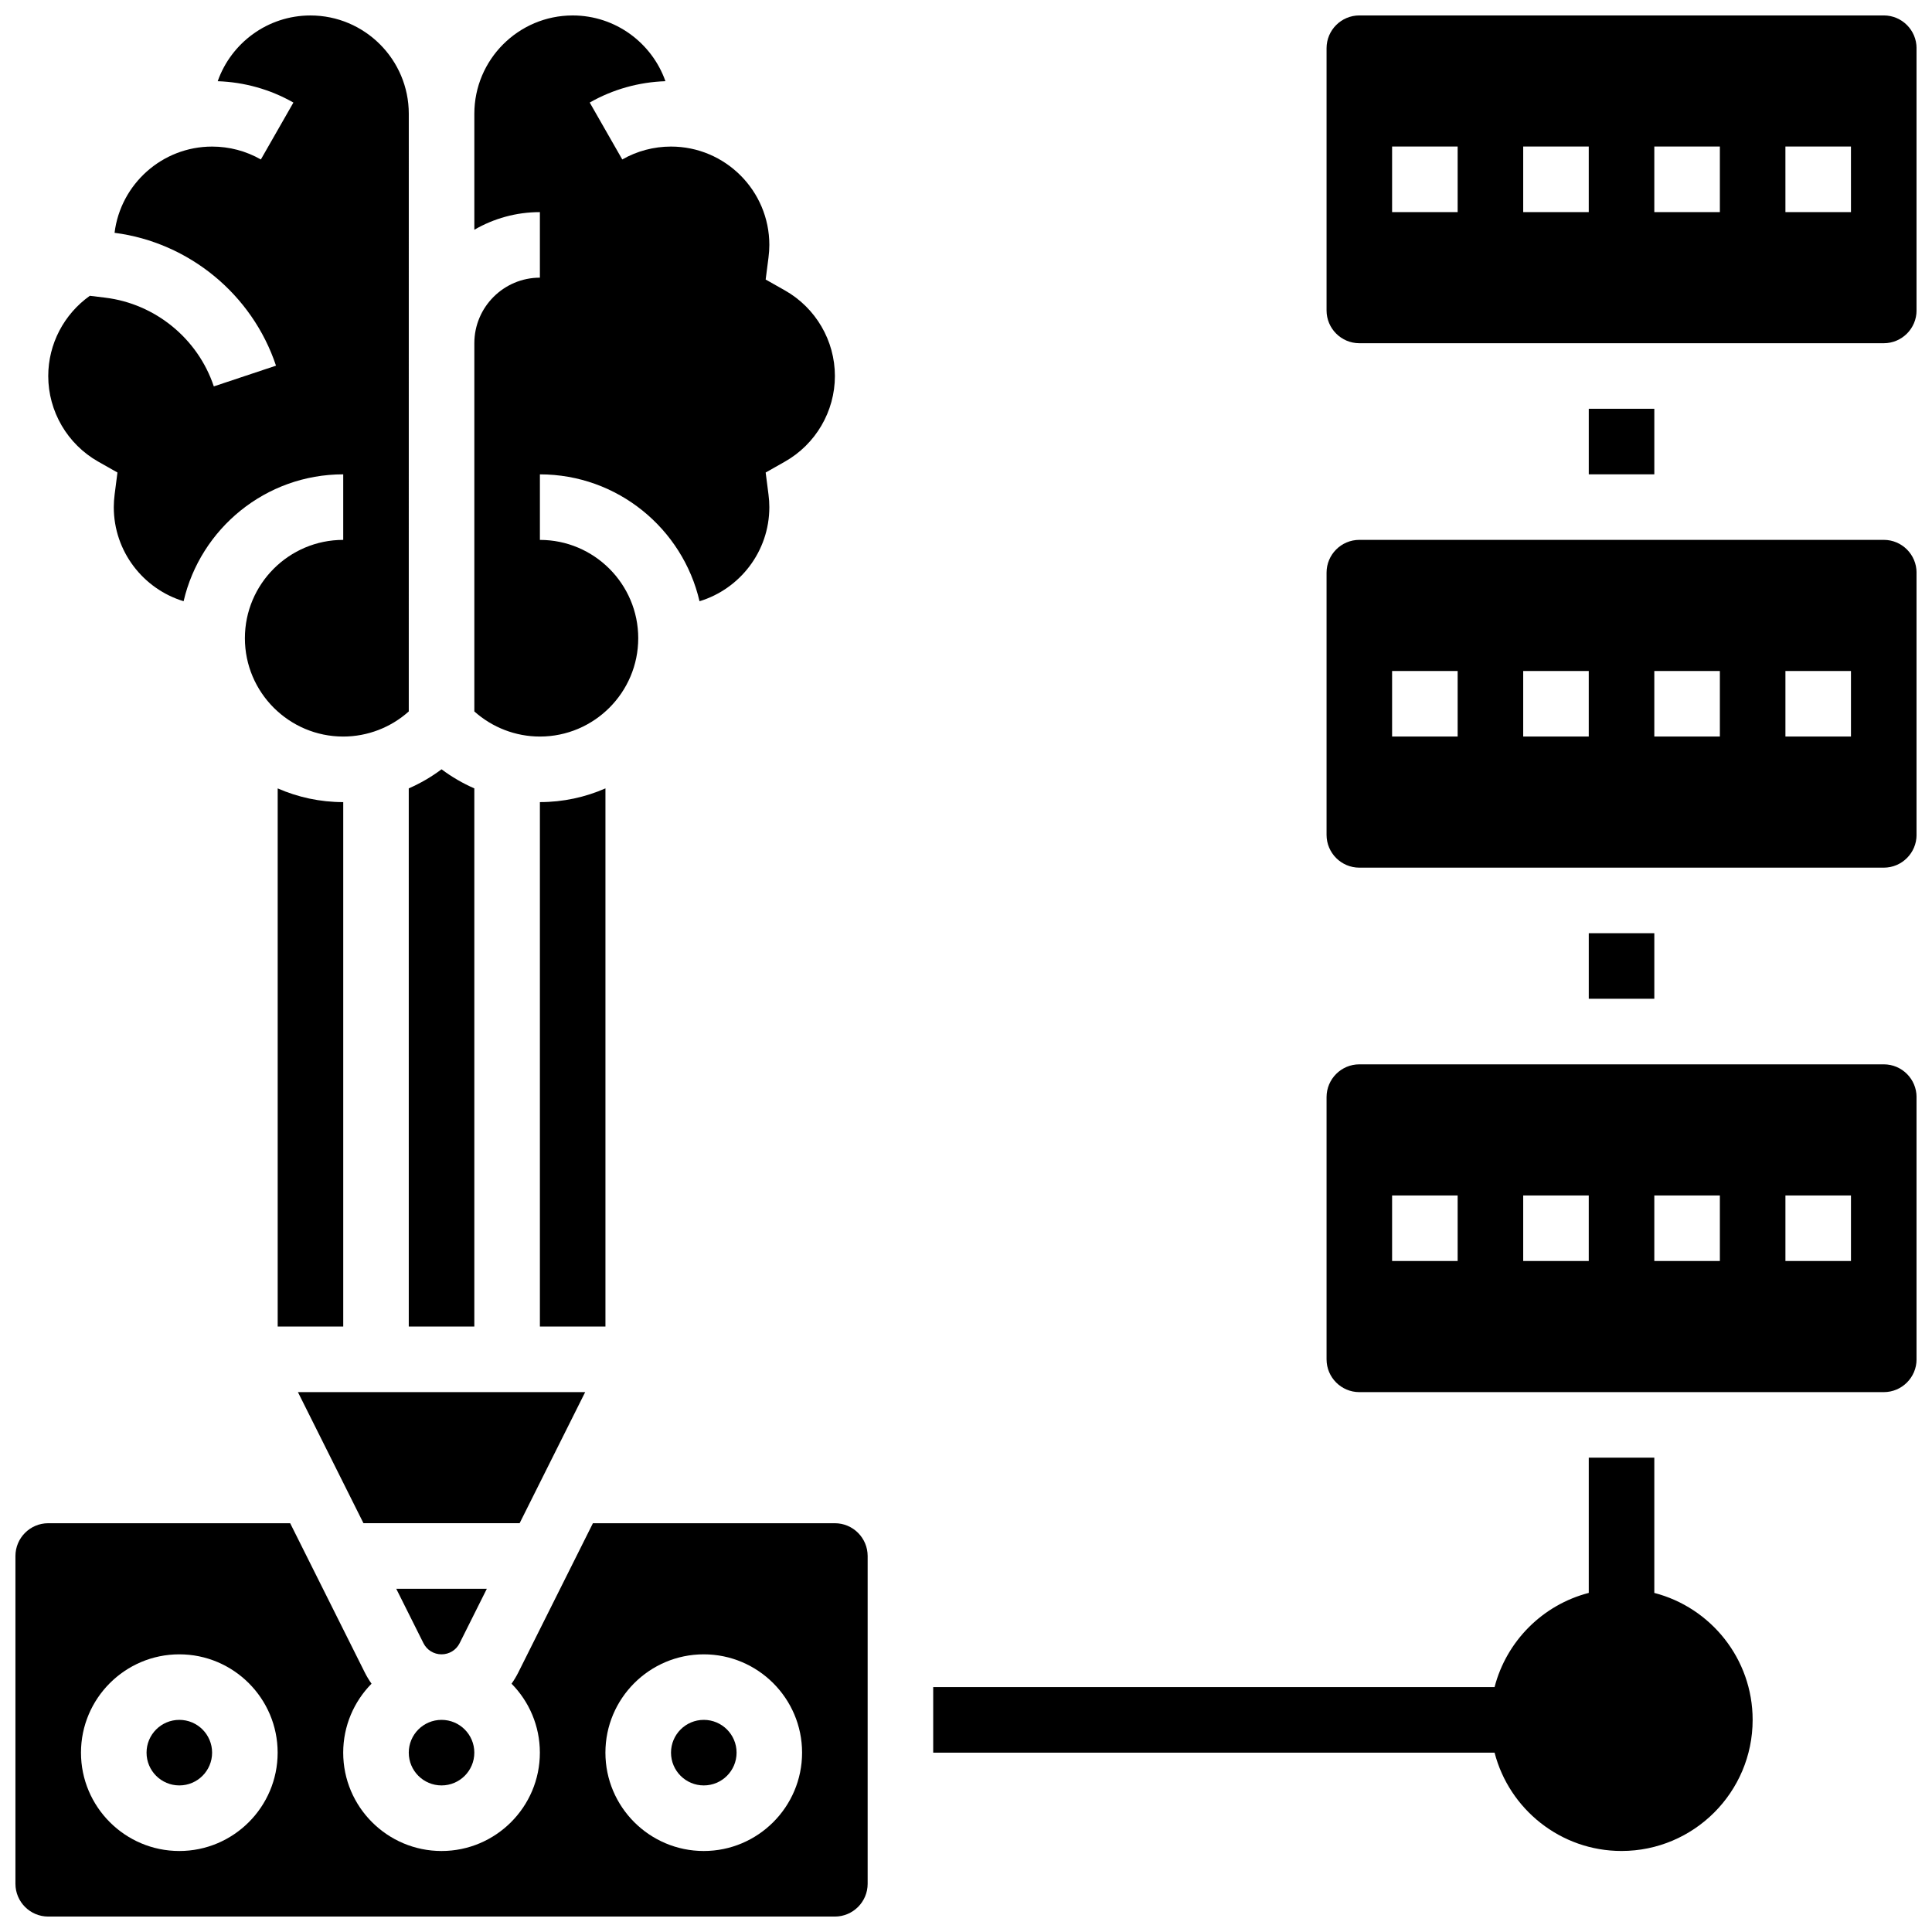
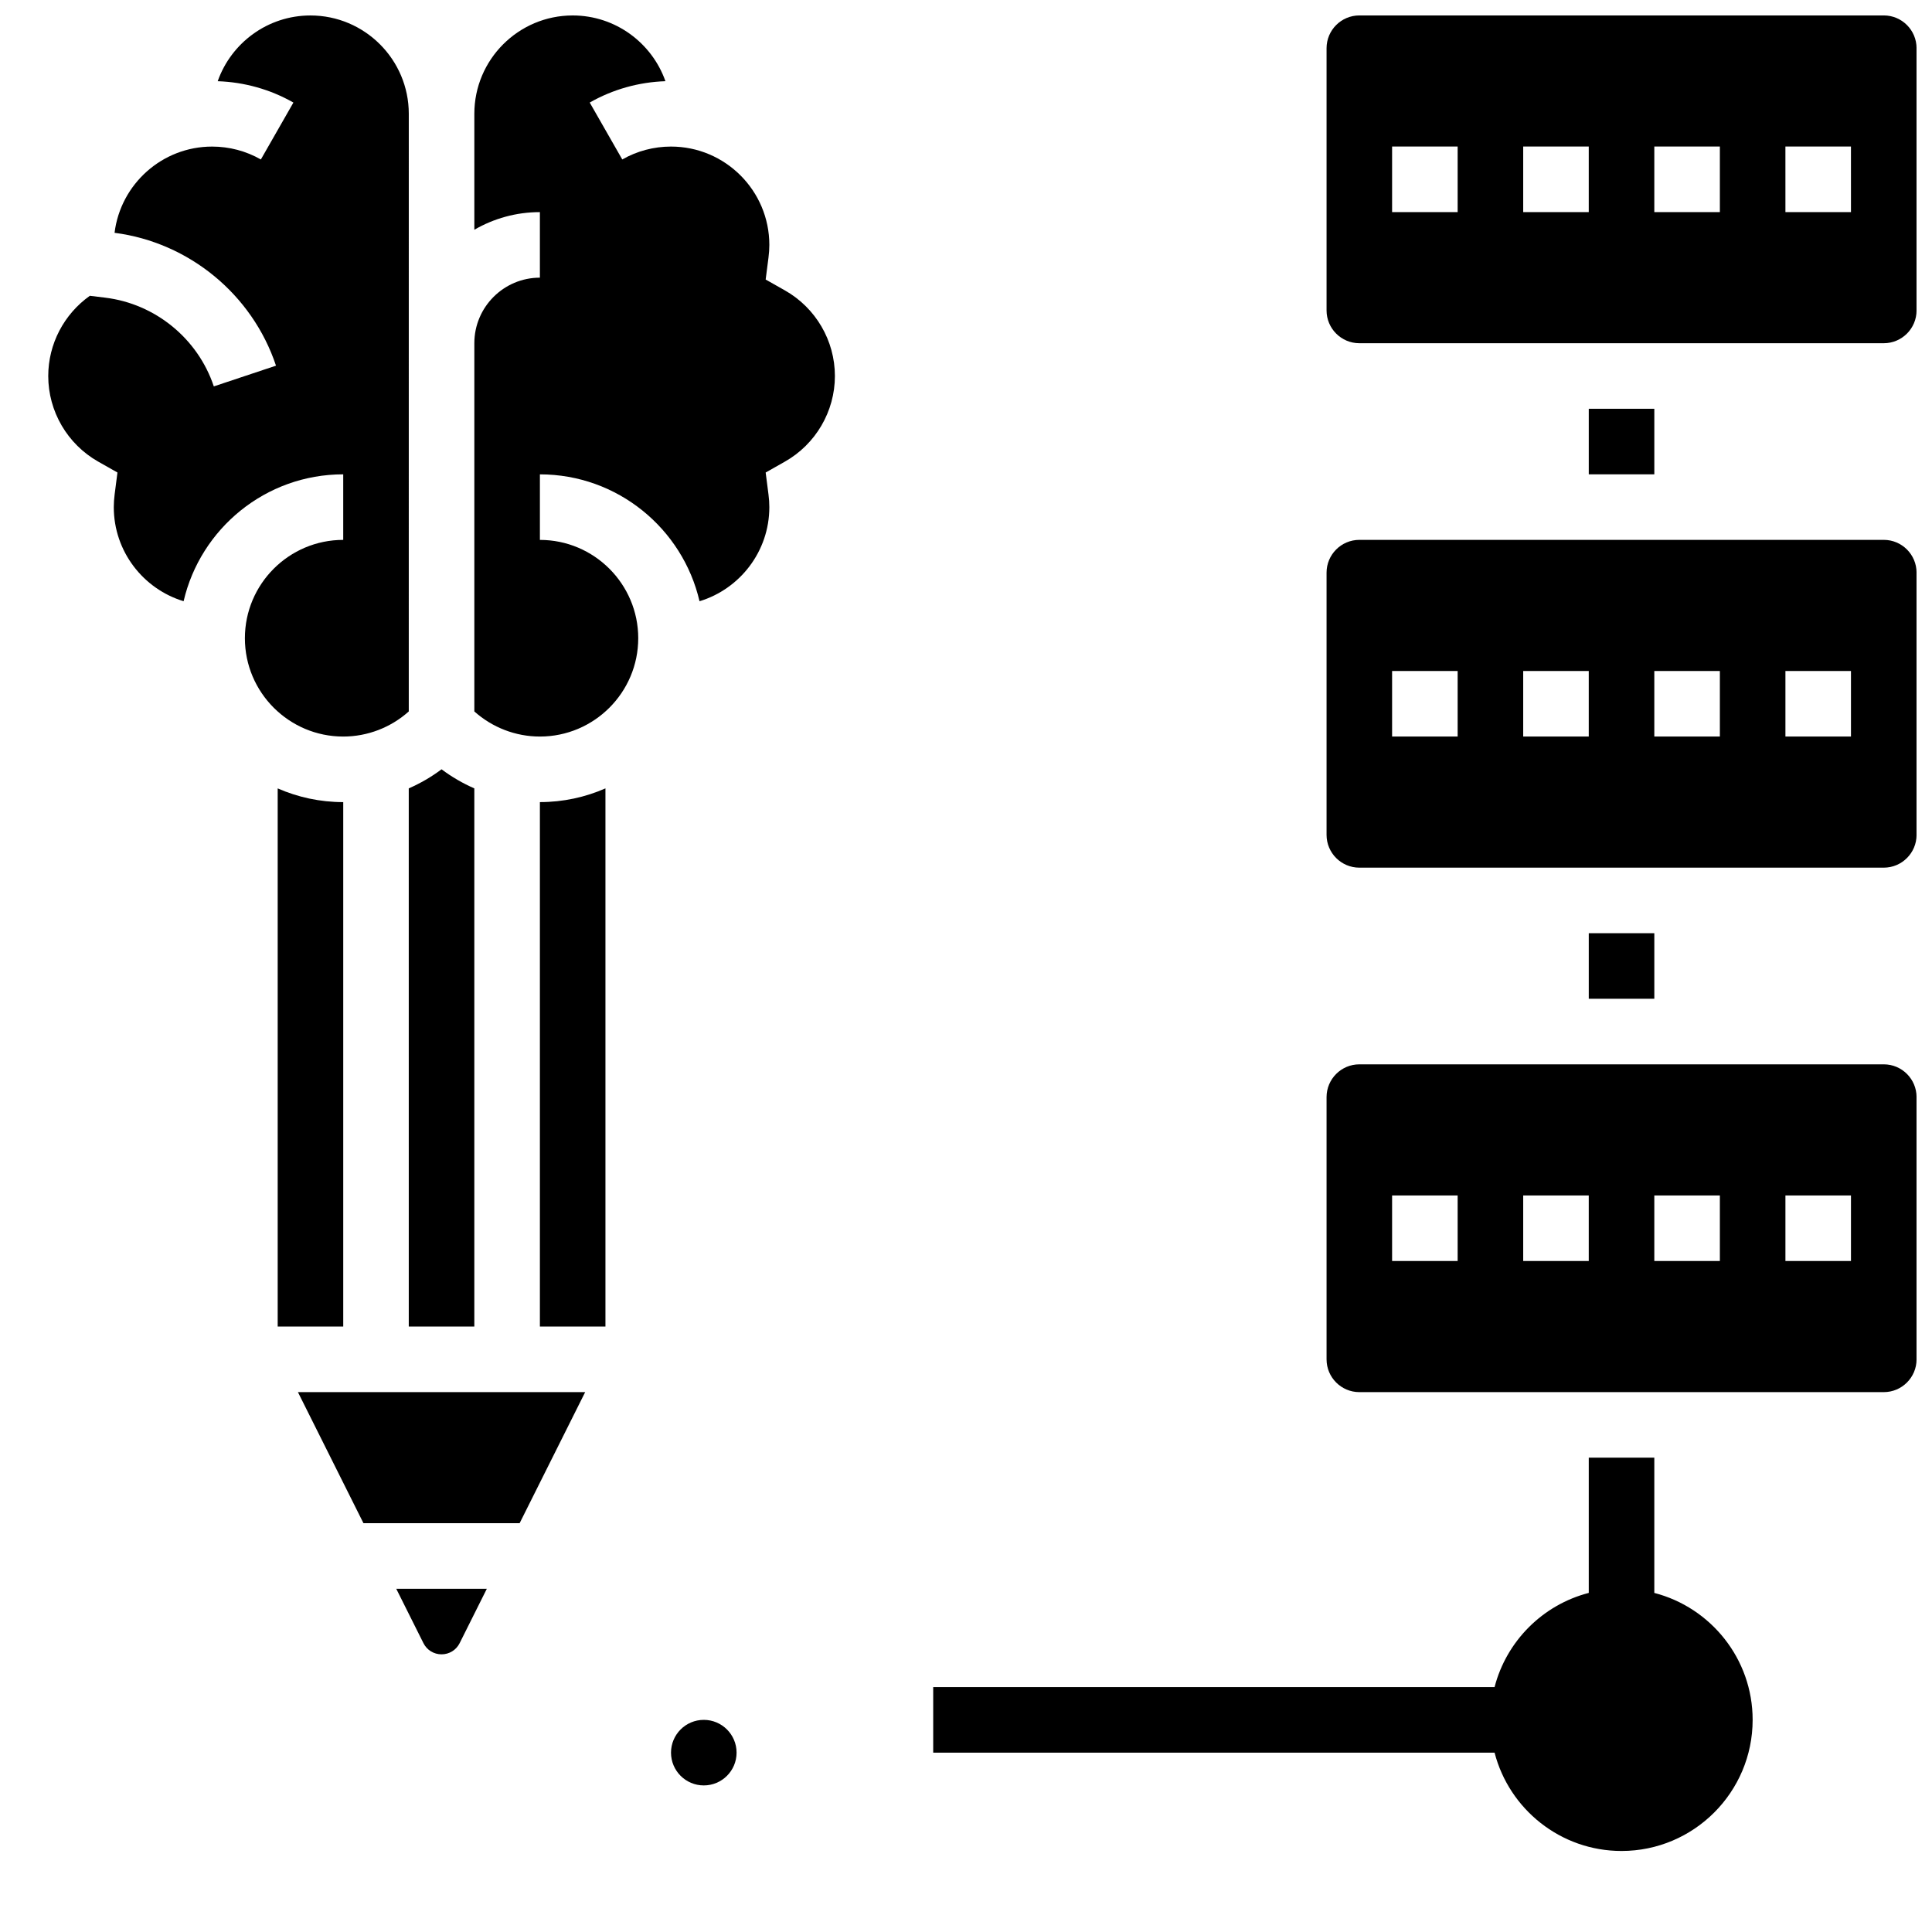
<svg xmlns="http://www.w3.org/2000/svg" width="800px" height="800px" version="1.1" viewBox="144 144 512 512">
  <defs>
    <clipPath id="f">
      <path d="m156 148.09h97v191.91h-97z" />
    </clipPath>
    <clipPath id="e">
-       <path d="m148.09 547h225.91v104.9h-225.91z" />
-     </clipPath>
+       </clipPath>
    <clipPath id="d">
      <path d="m269 148.09h97v191.91h-97z" />
    </clipPath>
    <clipPath id="c">
      <path d="m495 148.09h156.9v86.906h-156.9z" />
    </clipPath>
    <clipPath id="b">
      <path d="m495 287h156.9v87h-156.9z" />
    </clipPath>
    <clipPath id="a">
      <path d="m495 426h156.9v87h-156.9z" />
    </clipPath>
  </defs>
  <path d="m582.41 566.14v-35.848h-17.371v35.844c-12.191 3.148-21.809 12.77-24.961 24.961h-148.77v17.371h148.77c3.867 14.969 17.484 26.059 33.645 26.059 19.16 0 34.746-15.586 34.746-34.746 0-16.156-11.09-29.773-26.059-33.641z" />
  <path d="m565.04 252.33h17.371v17.371h-17.371z" />
  <path d="m565.04 391.31h17.371v17.371h-17.371z" />
  <path d="m252.33 495.55h17.371v-142.62c-3.07-1.344-5.988-3.035-8.688-5.059-2.695 2.023-5.617 3.715-8.688 5.059z" />
  <g clip-path="url(#f)">
    <path d="m170.04 266.34 5.086 2.879-0.746 5.797c-0.148 1.16-0.227 2.297-0.227 3.375 0 11.742 7.809 21.691 18.504 24.938 4.461-19.238 21.727-33.625 42.301-33.625v17.371c-14.367 0-26.059 11.691-26.059 26.059 0 14.367 11.691 26.059 26.059 26.059 6.438 0 12.617-2.398 17.371-6.656l0.004-158.38c0-14.367-11.691-26.059-26.062-26.059-11.34 0-21.008 7.285-24.578 17.422 7.047 0.238 13.953 2.172 20.062 5.66l-8.625 15.082c-3.914-2.238-8.379-3.418-12.918-3.418-13.281 0-24.266 9.992-25.855 22.852 19.723 2.543 36.488 16.324 42.785 35.207l-16.48 5.492c-4.223-12.664-15.512-21.891-28.762-23.508l-4.09-0.5c-6.859 4.863-11.027 12.777-11.027 21.262 0 9.371 5.082 18.07 13.258 22.695z" />
  </g>
  <g clip-path="url(#e)">
    <path d="m365.25 547.67h-64.121l-19.773 39.547c-0.527 1.051-1.129 2.043-1.789 2.981 4.637 4.703 7.504 11.16 7.504 18.277 0 14.371-11.691 26.059-26.059 26.059s-26.059-11.691-26.059-26.059c0-7.113 2.867-13.57 7.508-18.277-0.66-0.938-1.266-1.93-1.789-2.977l-19.773-39.551h-64.121c-4.789 0-8.688 3.898-8.688 8.688v86.863c0 4.789 3.898 8.688 8.688 8.688h208.47c4.789 0 8.688-3.898 8.688-8.688v-86.863c-0.004-4.793-3.898-8.688-8.688-8.688zm-173.73 86.863c-14.367 0-26.059-11.691-26.059-26.059 0-14.371 11.691-26.059 26.059-26.059 14.367 0 26.059 11.691 26.059 26.059 0 14.367-11.691 26.059-26.059 26.059zm138.98 0c-14.367 0-26.059-11.691-26.059-26.059 0-14.371 11.691-26.059 26.059-26.059 14.367 0 26.059 11.691 26.059 26.059 0 14.367-11.691 26.059-26.059 26.059z" />
  </g>
  <path d="m339.2 608.47c0 4.797-3.891 8.684-8.688 8.684-4.797 0-8.688-3.887-8.688-8.684s3.891-8.688 8.688-8.688c4.797 0 8.688 3.891 8.688 8.688" />
-   <path d="m200.21 608.47c0 4.797-3.887 8.684-8.684 8.684-4.801 0-8.688-3.887-8.688-8.684s3.887-8.688 8.688-8.688c4.797 0 8.684 3.891 8.684 8.688" />
  <path d="m304.45 352.93c-5.324 2.332-11.199 3.637-17.371 3.637v138.98h17.371z" />
  <g clip-path="url(#d)">
    <path d="m313.14 313.14c0-14.367-11.691-26.059-26.059-26.059v-17.371c20.574 0 37.844 14.387 42.301 33.625 10.695-3.25 18.5-13.199 18.5-24.941 0-1.074-0.074-2.211-0.227-3.375l-0.746-5.797 5.086-2.879c8.18-4.625 13.262-13.324 13.262-22.695 0-9.375-5.082-18.07-13.262-22.695l-5.086-2.875 0.746-5.797c0.152-1.184 0.227-2.289 0.227-3.379 0-14.371-11.691-26.059-26.059-26.059-4.539 0-9.004 1.18-12.914 3.418l-8.625-15.082c6.106-3.492 13.012-5.422 20.062-5.66-3.574-10.137-13.242-17.422-24.582-17.422-14.367 0-26.059 11.691-26.059 26.059v30.734c5.113-2.965 11.047-4.676 17.371-4.676v17.371c-9.578 0-17.371 7.793-17.371 17.371v97.582c4.758 4.258 10.934 6.656 17.371 6.656 14.371 0.004 26.062-11.688 26.062-26.055z" />
  </g>
  <path d="m249.01 565.04 7.203 14.406c0.914 1.832 2.754 2.969 4.801 2.969s3.887-1.137 4.801-2.969l7.203-14.406z" />
  <path d="m217.59 352.93v142.62h17.371v-138.98c-6.176 0-12.047-1.305-17.371-3.637z" />
-   <path d="m269.7 608.47c0 4.797-3.891 8.684-8.688 8.684s-8.684-3.887-8.684-8.684 3.887-8.688 8.684-8.688 8.688 3.891 8.688 8.688" />
  <path d="m299.08 512.92h-76.129l17.371 34.746h41.383z" />
  <g clip-path="url(#c)">
    <path d="m643.22 148.09h-138.98c-4.789 0-8.688 3.898-8.688 8.688v69.492c0 4.789 3.898 8.688 8.688 8.688h138.98c4.789 0 8.688-3.898 8.688-8.688v-69.492c0-4.789-3.894-8.688-8.684-8.688zm-112.93 52.117h-17.371v-17.371h17.371zm34.746 0h-17.371v-17.371h17.371zm34.746 0h-17.371v-17.371h17.371zm34.746 0h-17.371l-0.004-17.371h17.371z" />
  </g>
  <g clip-path="url(#b)">
    <path d="m643.22 287.07h-138.98c-4.789 0-8.688 3.898-8.688 8.688v69.492c0 4.789 3.898 8.688 8.688 8.688h138.98c4.789 0 8.688-3.898 8.688-8.688v-69.492c0-4.789-3.894-8.688-8.684-8.688zm-112.93 52.121h-17.371v-17.371h17.371zm34.746 0h-17.371v-17.371h17.371zm34.746 0h-17.371v-17.371h17.371zm34.746 0h-17.371v-17.371h17.371z" />
  </g>
  <g clip-path="url(#a)">
    <path d="m643.22 426.06h-138.98c-4.789 0-8.688 3.898-8.688 8.688v69.492c0 4.789 3.898 8.688 8.688 8.688h138.98c4.789 0 8.688-3.898 8.688-8.688v-69.492c0-4.793-3.894-8.688-8.684-8.688zm-112.93 52.117h-17.371v-17.371h17.371zm34.746 0h-17.371v-17.371h17.371zm34.746 0h-17.371v-17.371h17.371zm34.746 0h-17.371v-17.371h17.371z" />
  </g>
</svg>